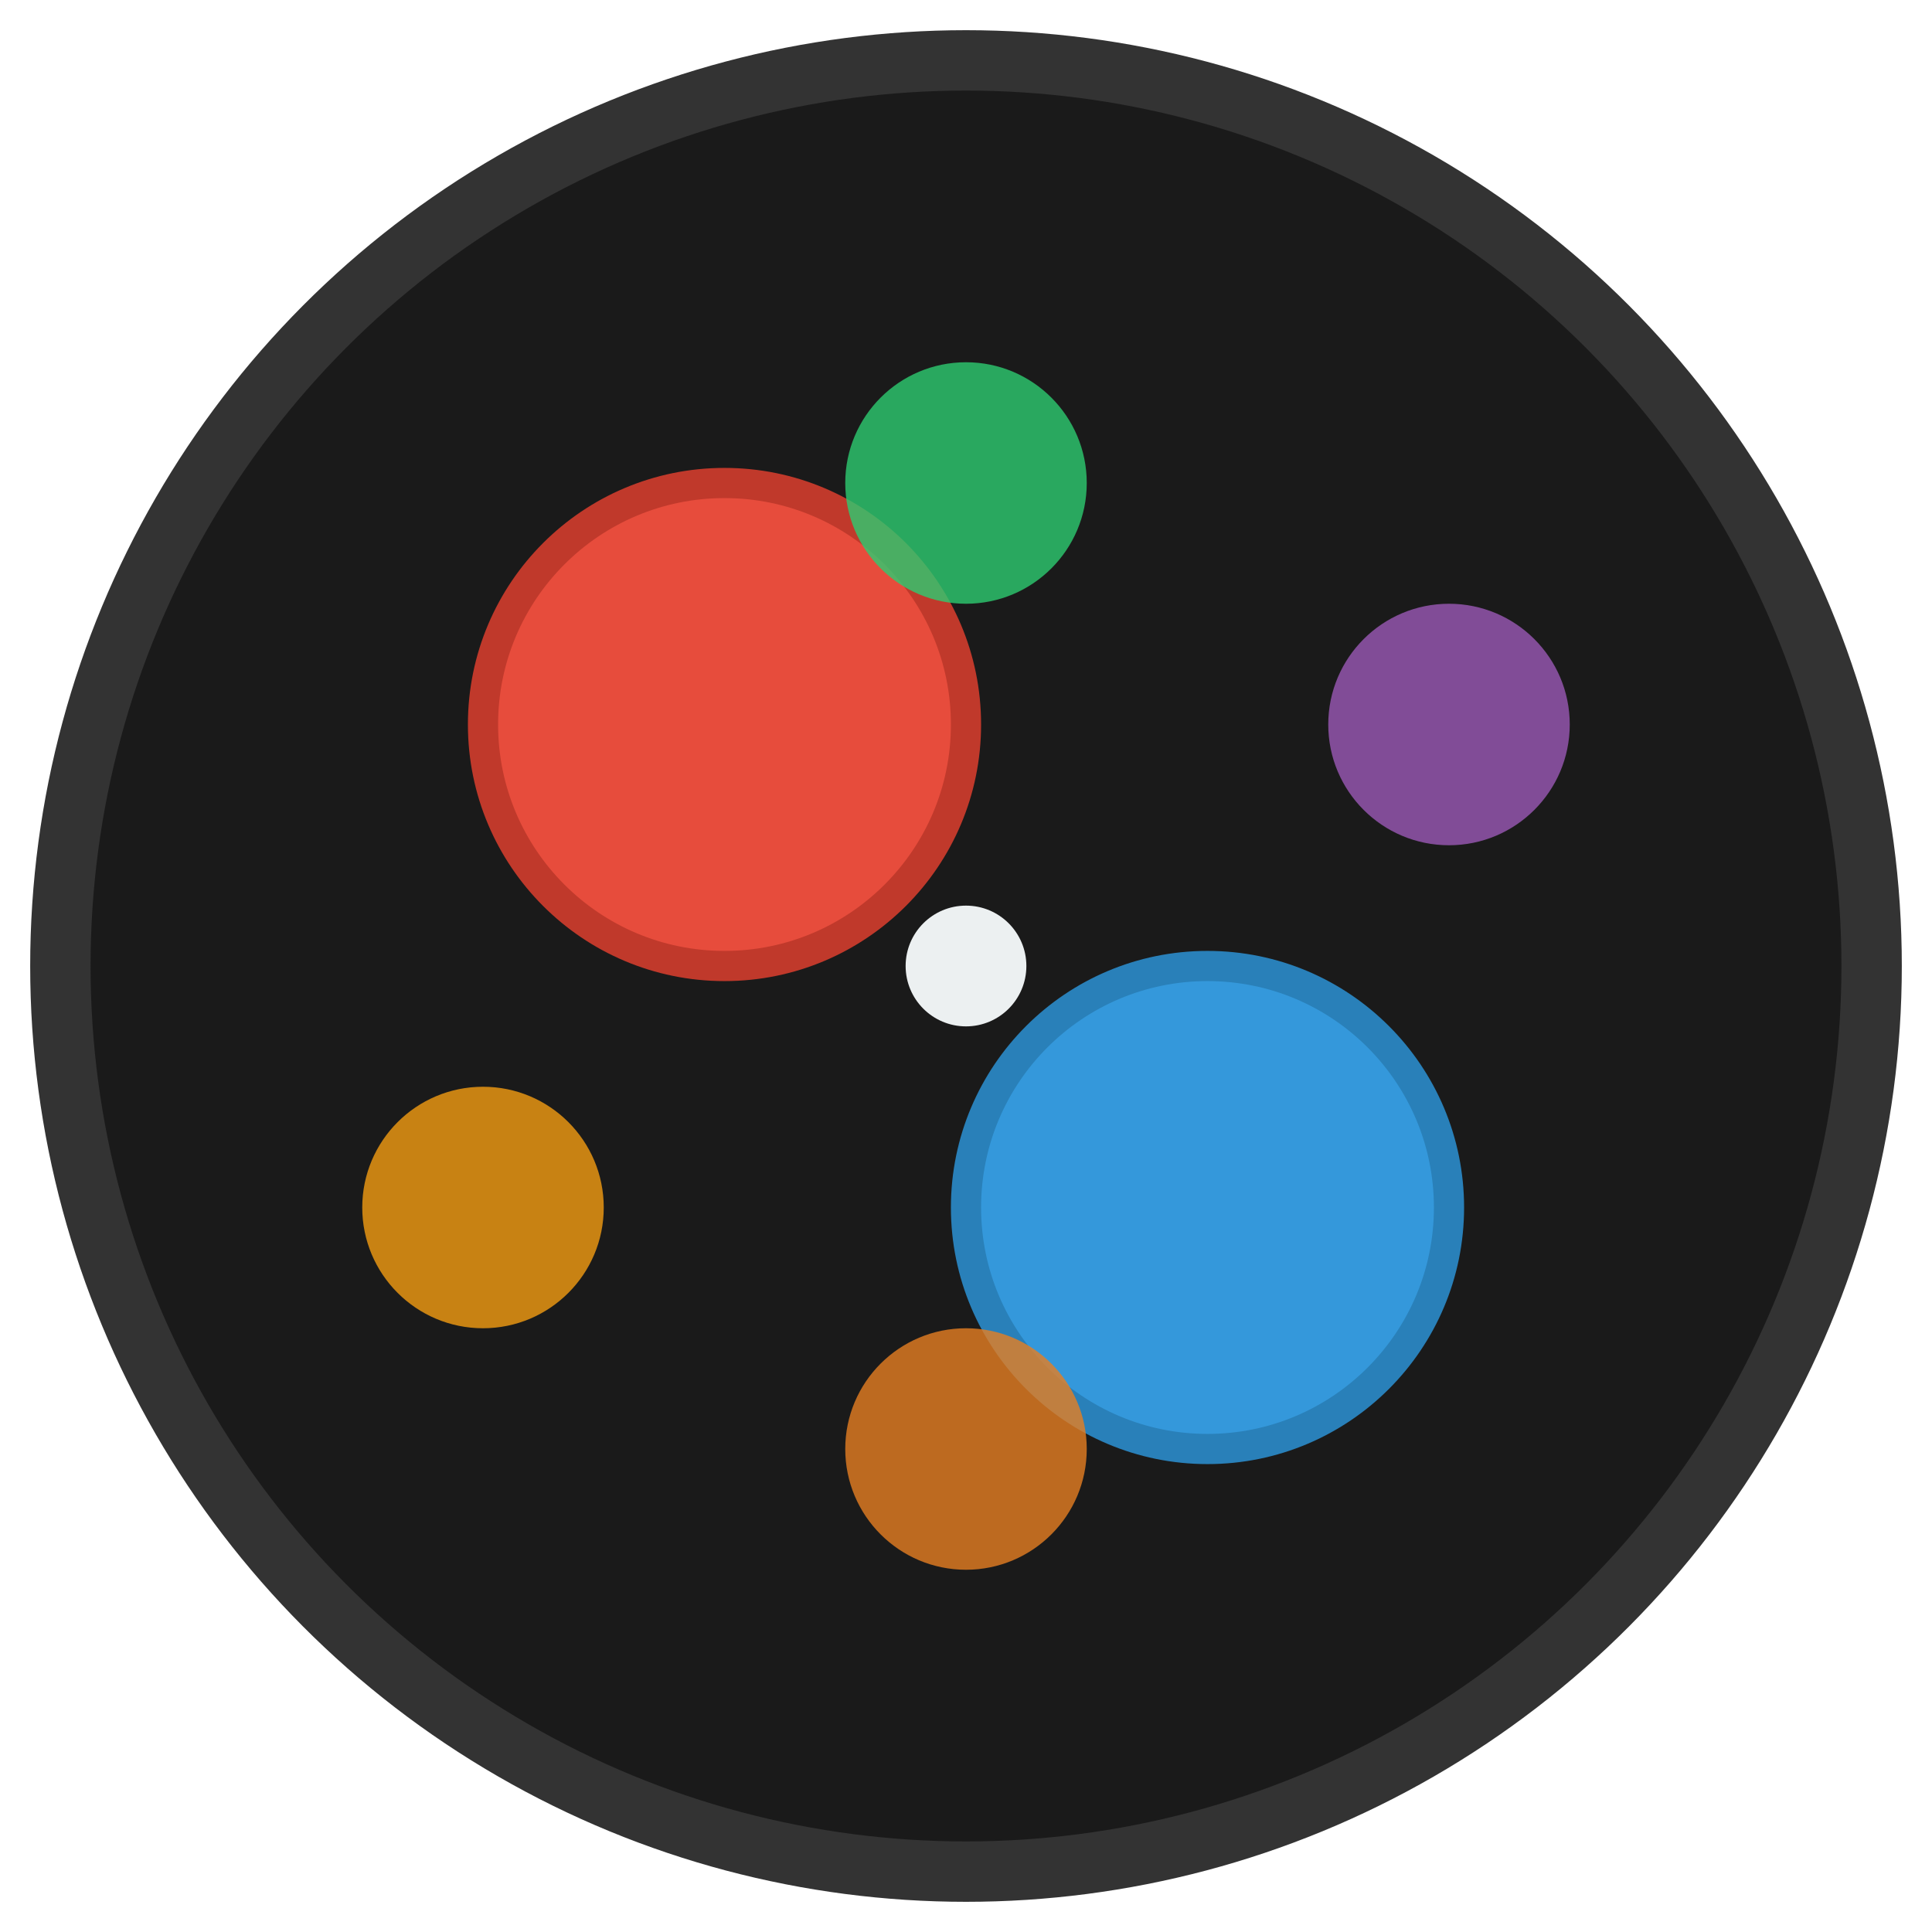
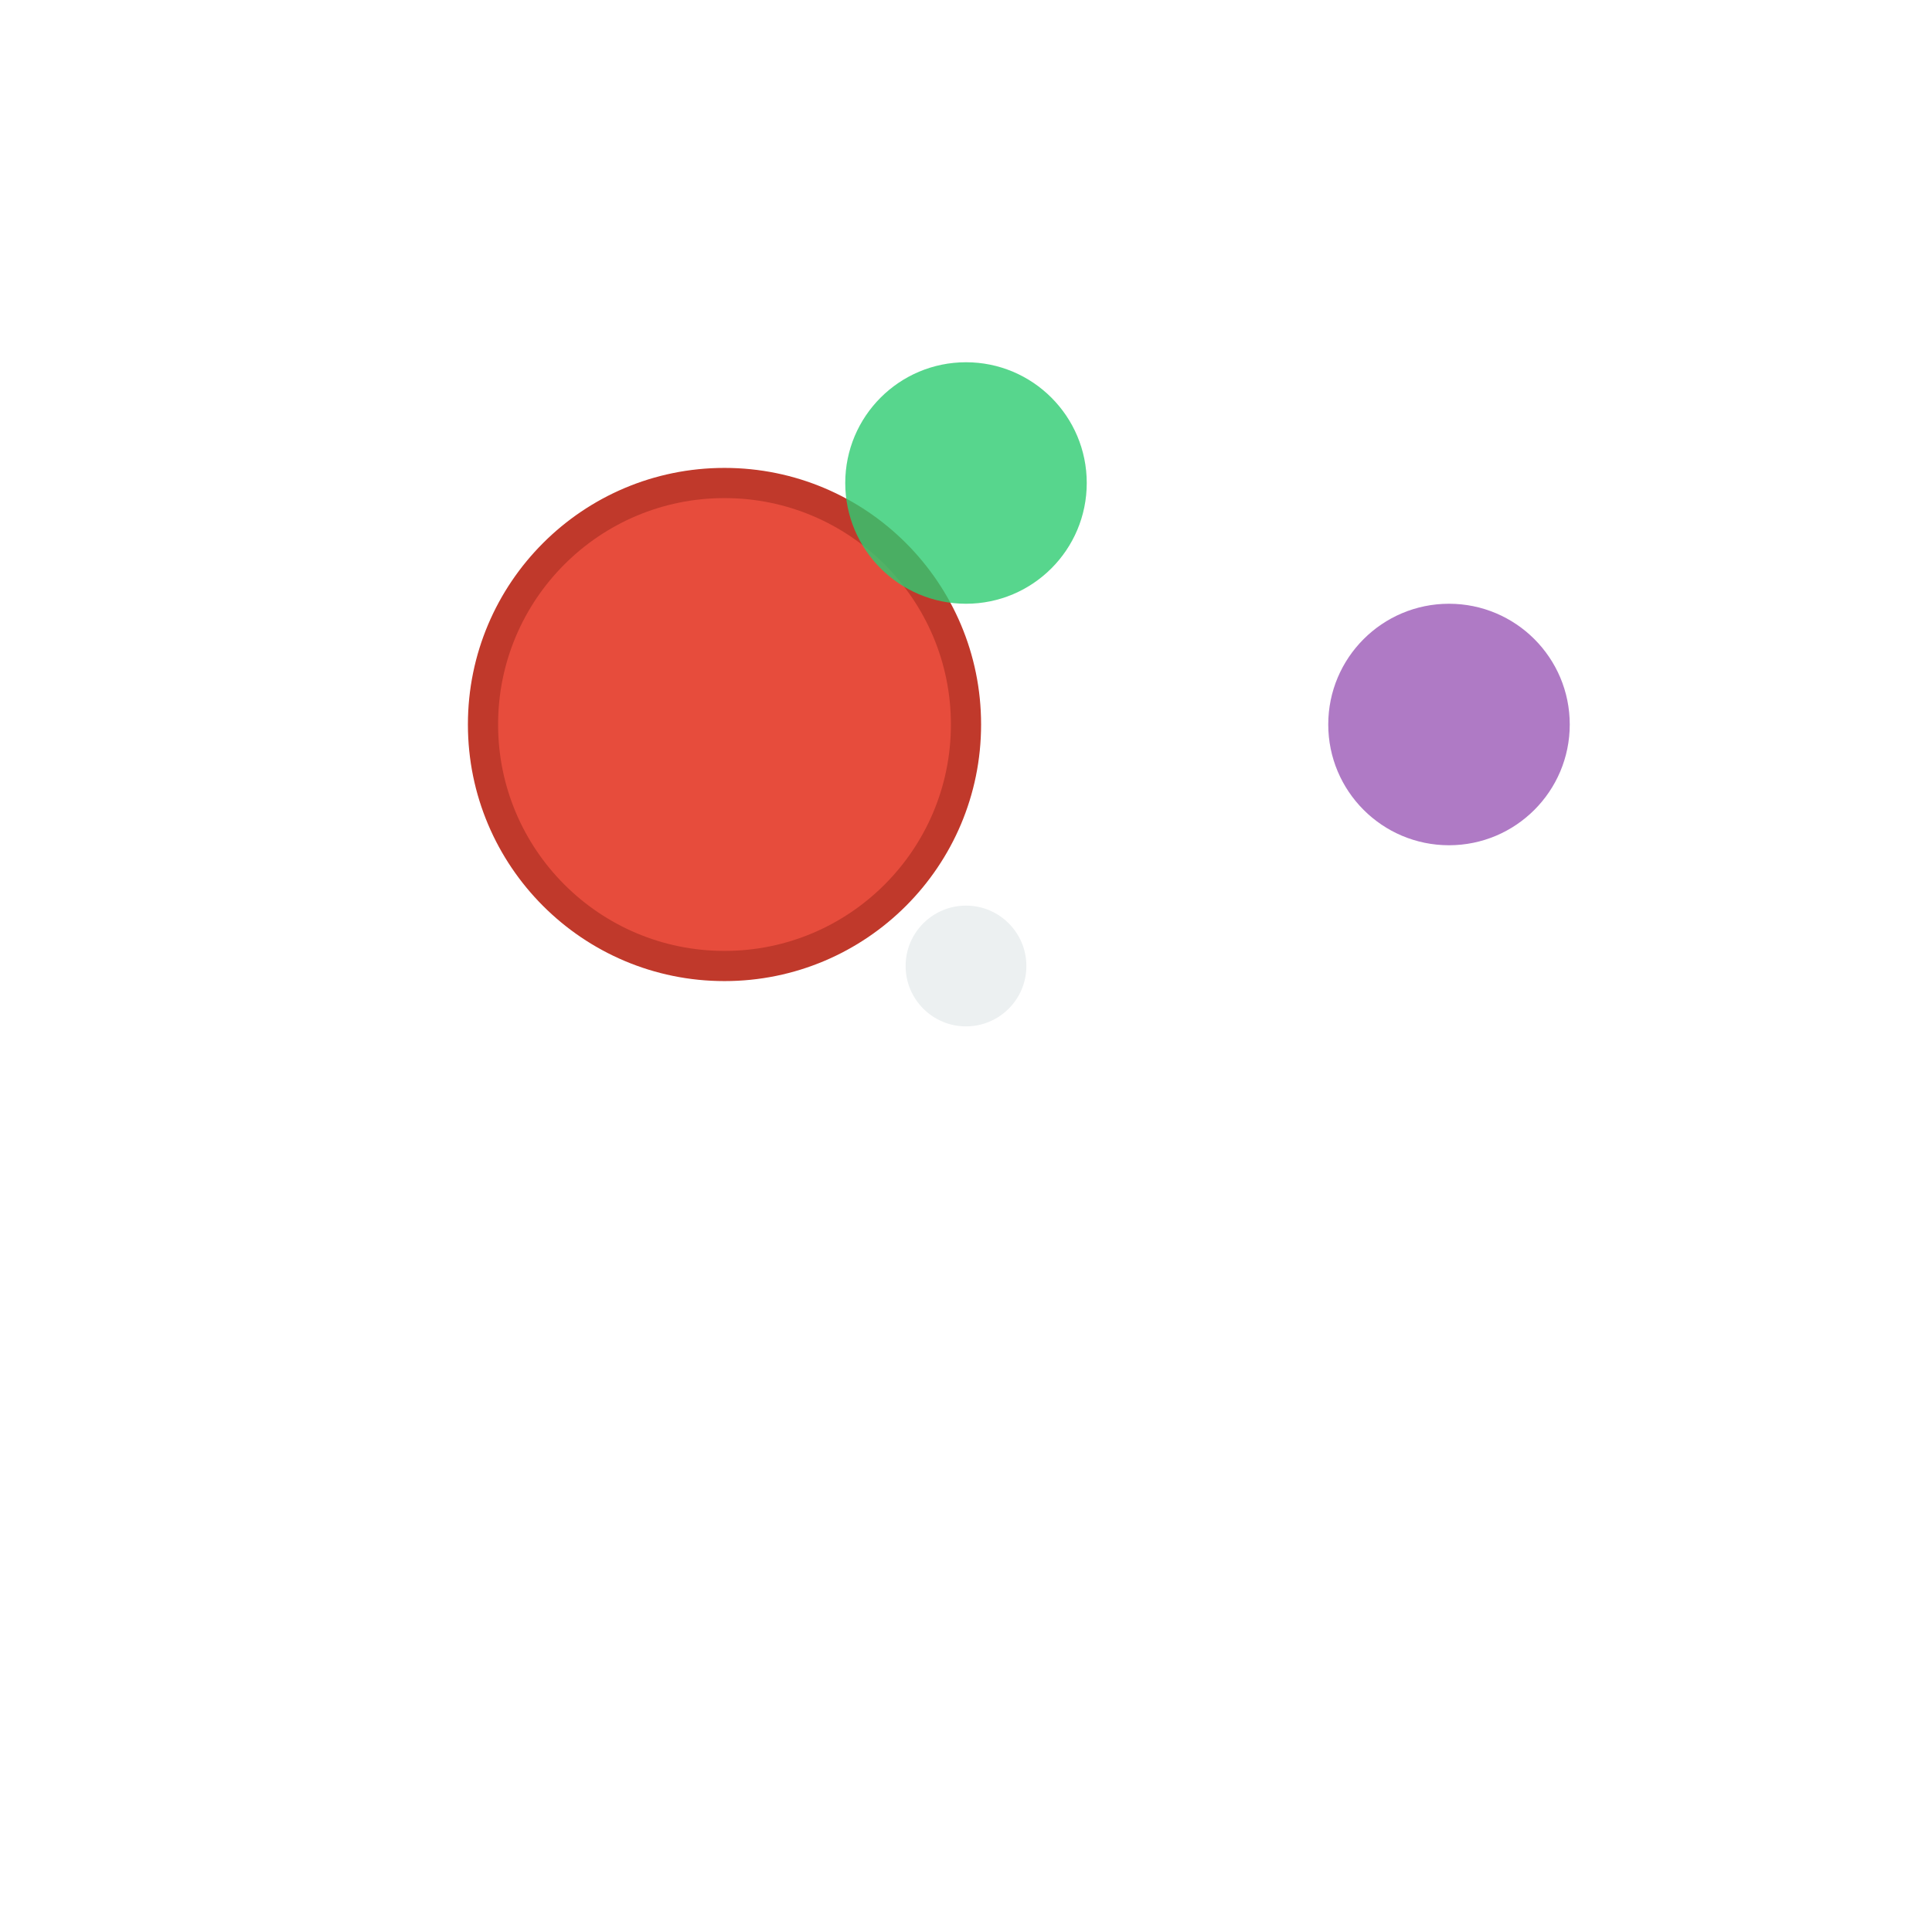
<svg xmlns="http://www.w3.org/2000/svg" viewBox="0 0 32 32" width="32" height="32">
-   <circle cx="16" cy="16" r="15" fill="#1a1a1a" stroke="#333" stroke-width="1" />
  <circle cx="12" cy="12" r="4" fill="#e74c3c" stroke="#c0392b" stroke-width="0.5" />
-   <circle cx="20" cy="20" r="4" fill="#3498db" stroke="#2980b9" stroke-width="0.5" />
-   <circle cx="8" cy="20" r="2" fill="#f39c12" opacity="0.8" />
  <circle cx="24" cy="12" r="2" fill="#9b59b6" opacity="0.8" />
  <circle cx="16" cy="8" r="2" fill="#2ecc71" opacity="0.8" />
-   <circle cx="16" cy="24" r="2" fill="#e67e22" opacity="0.8" />
  <circle cx="16" cy="16" r="1" fill="#ecf0f1" />
</svg>